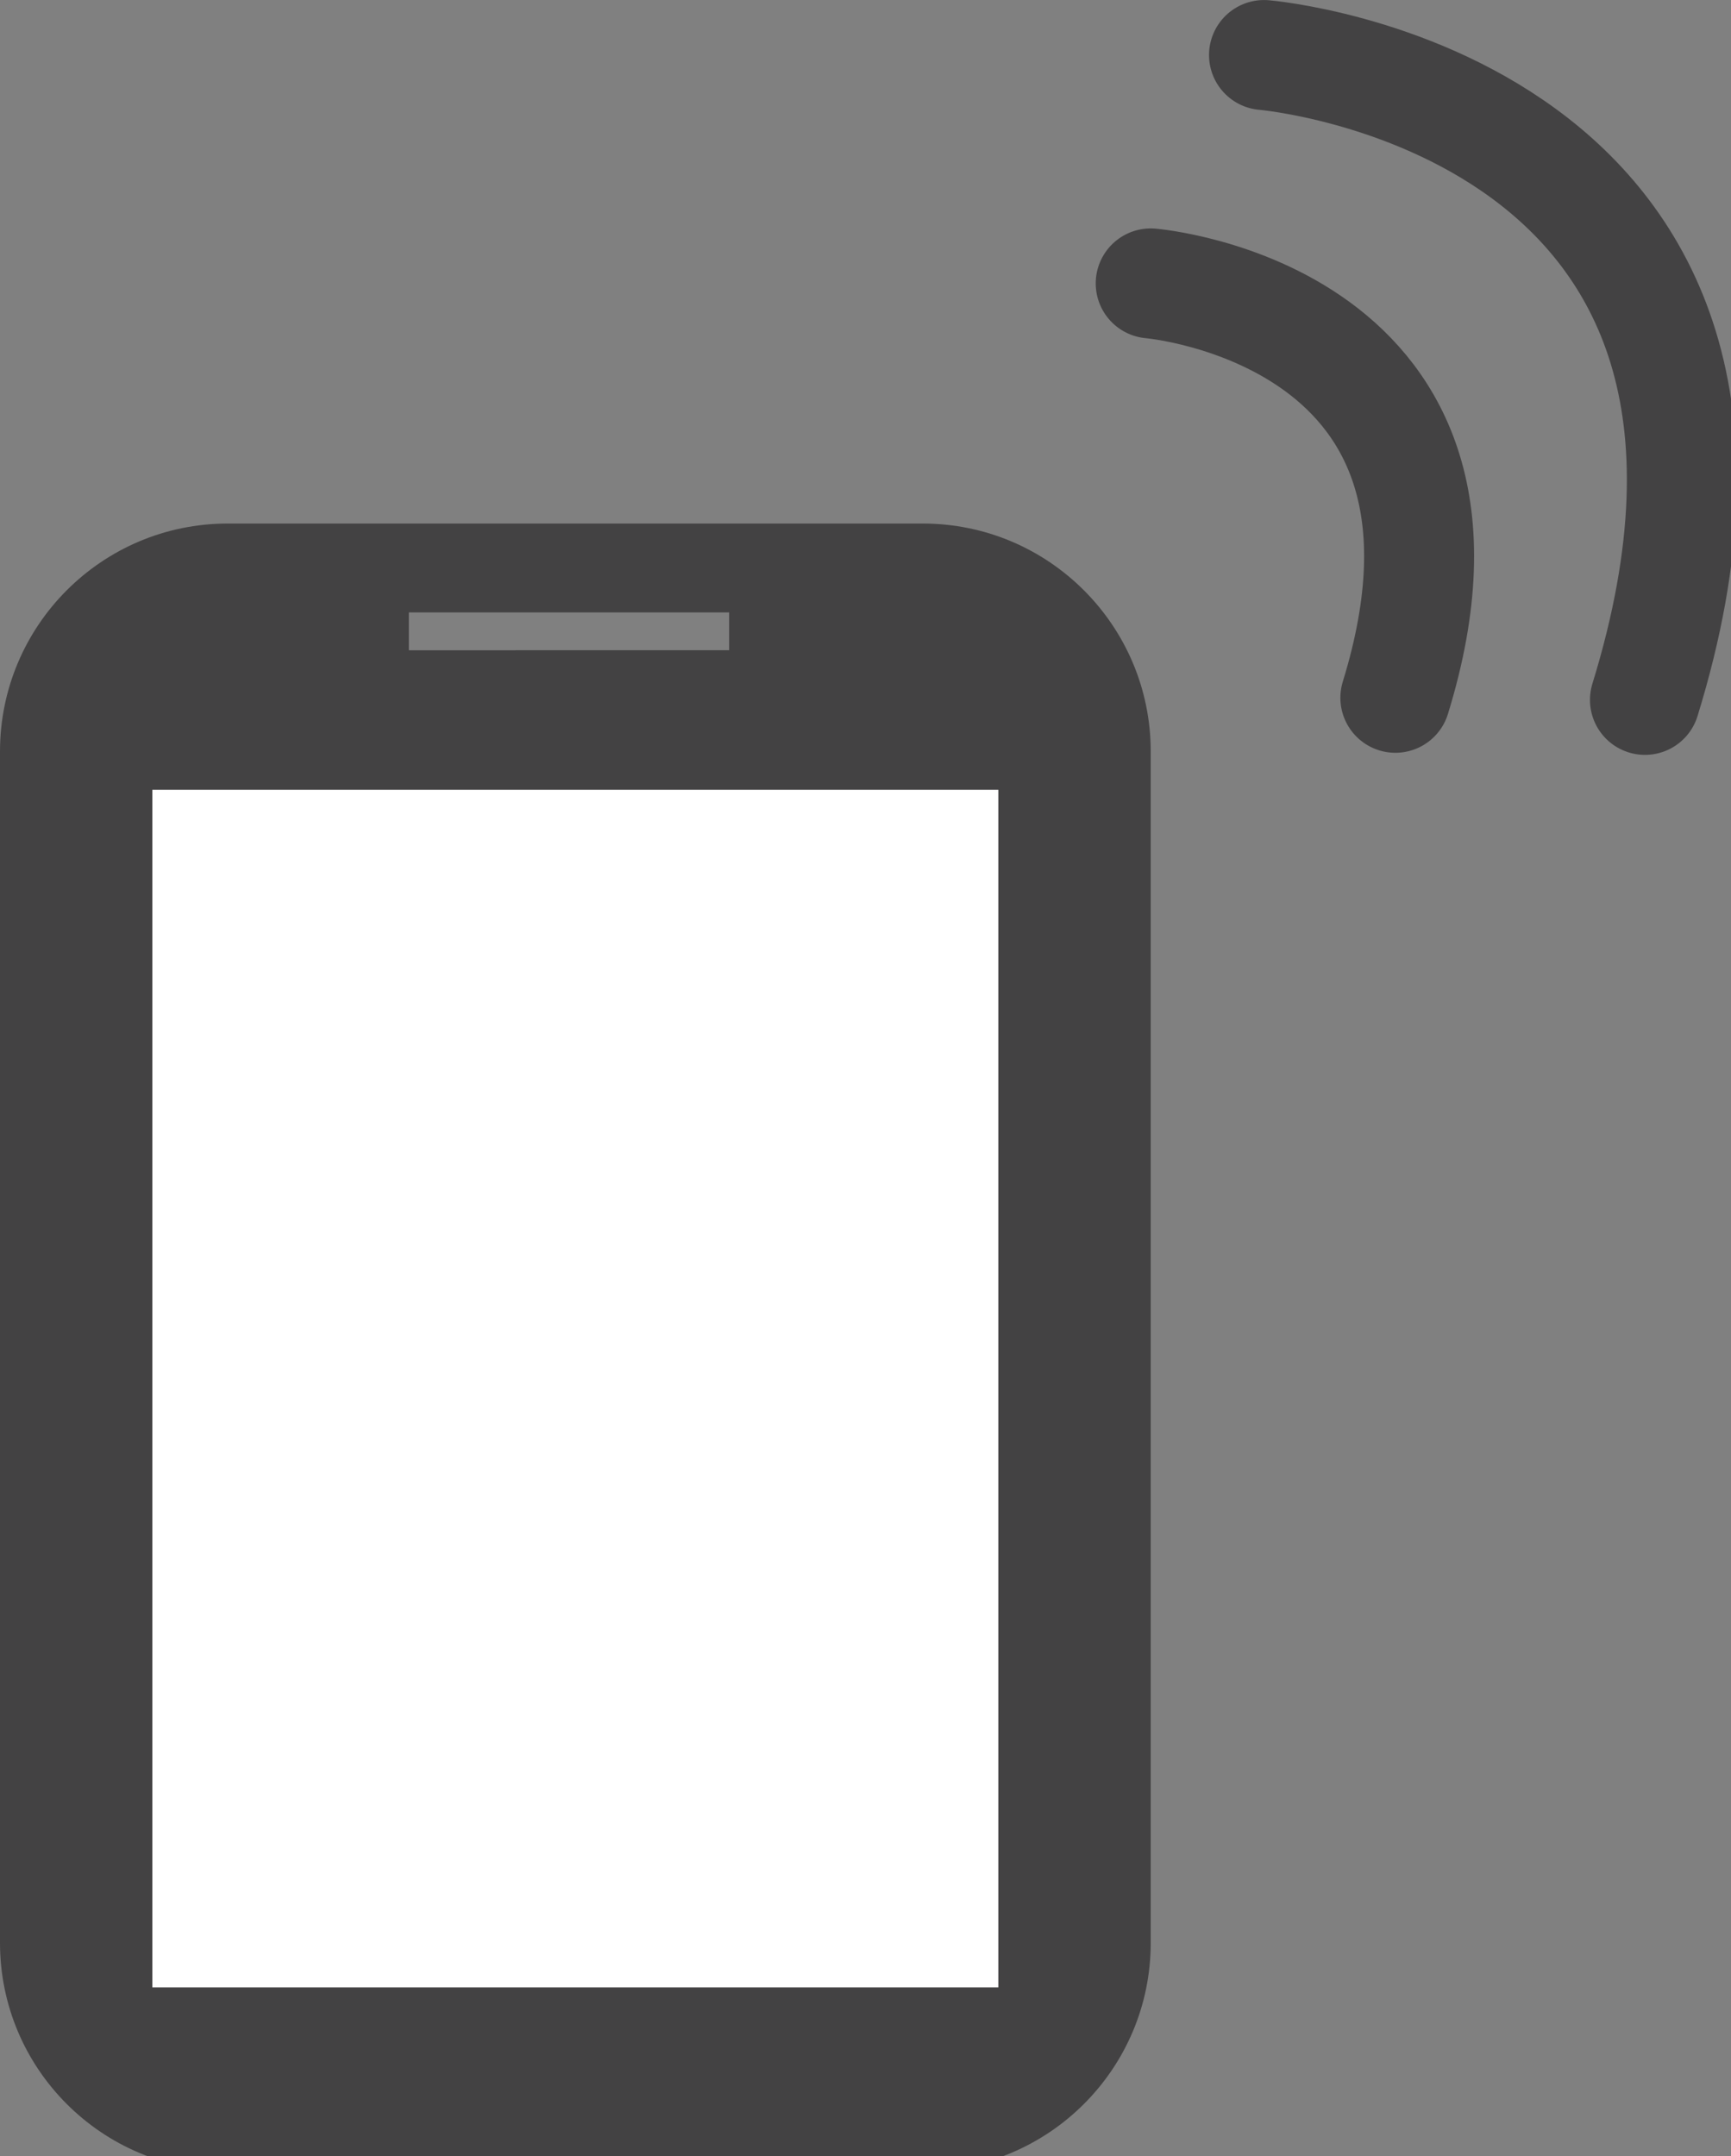
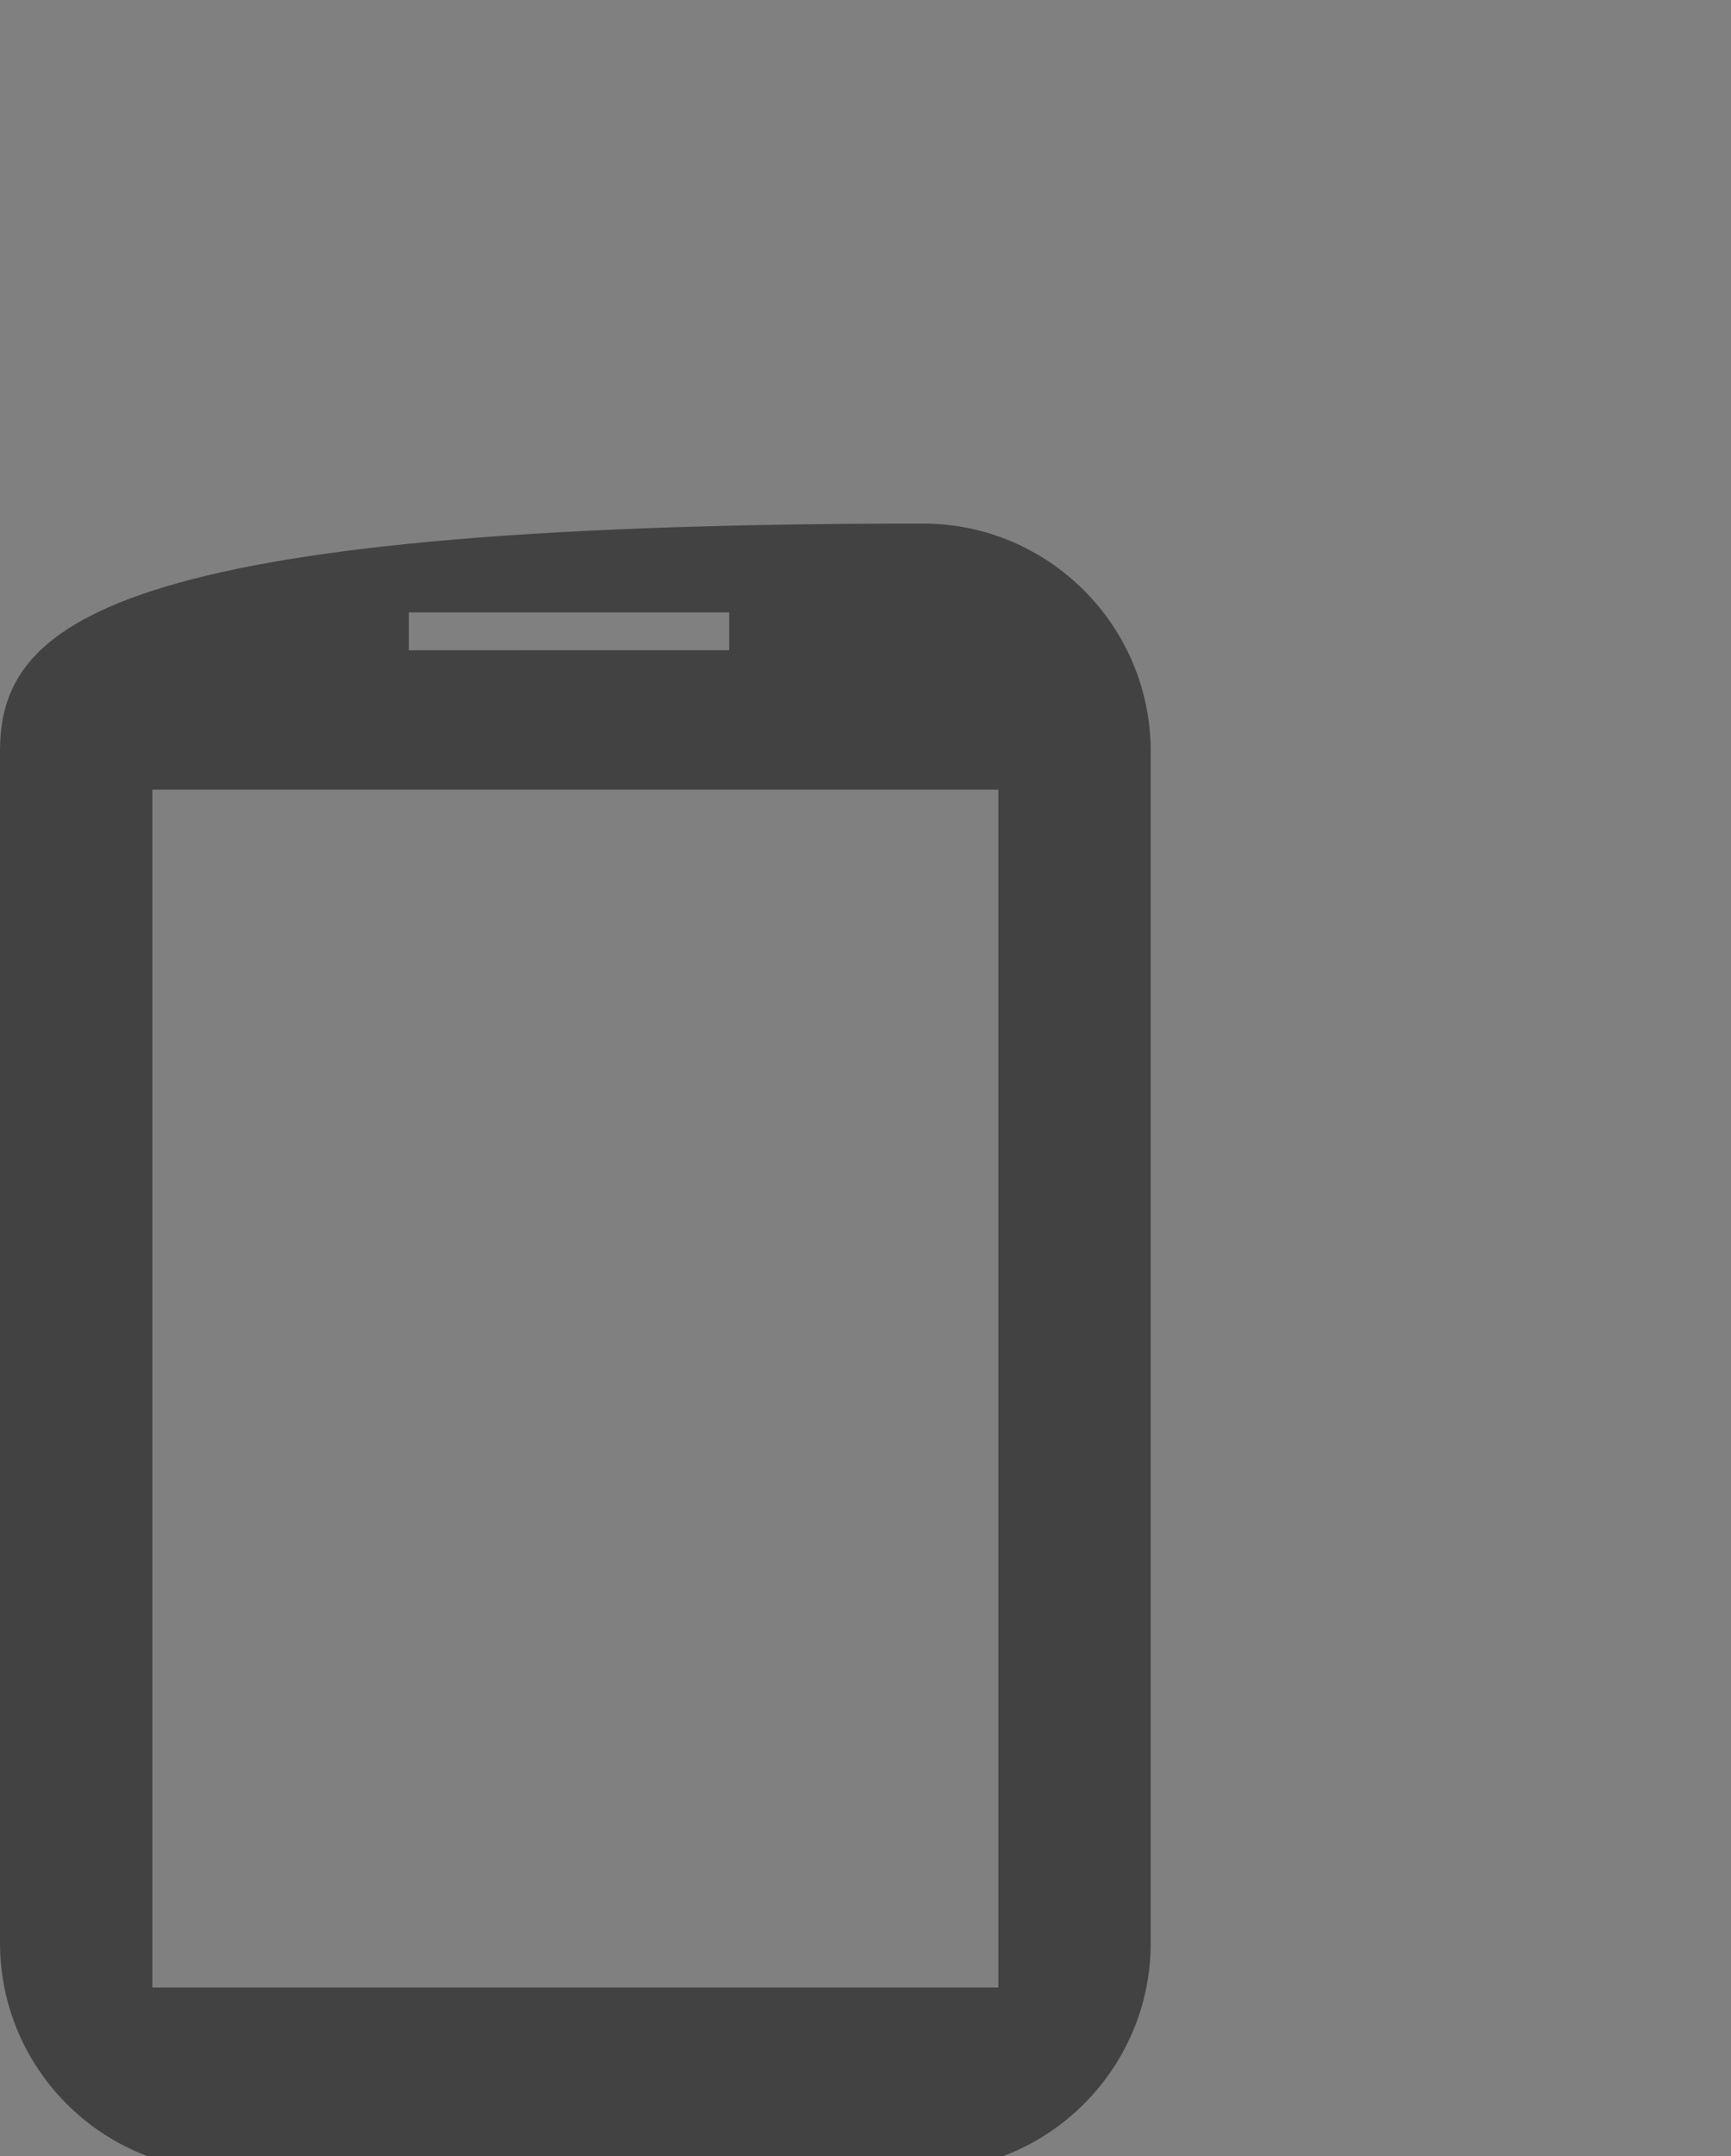
<svg xmlns="http://www.w3.org/2000/svg" version="1.1" x="0px" y="0px" width="57px" height="71px" viewBox="0 0 57 71" overflow="visible" enable-background="new 0 0 57 71" xml:space="preserve">
  <rect x="0" y="0" width="57" height="71" fill="#808080" stroke="none" />
  <defs>
</defs>
-   <rect x="5.016" y="26.004" fill="#FFFFFF" width="27.859" height="39.446" />
-   <path fill="#434243" d="M30.387,17.241H7.498C3.357,17.241,0,20.604,0,24.747v39.232c0,4.145,3.357,7.504,7.498,7.504h22.889  c4.144,0,7.505-3.359,7.505-7.504V24.747C37.892,20.604,34.53,17.241,30.387,17.241z M13.463,20.167H24.01v1.246H13.463V20.167z   M32.875,65.45H5.016V26.004h27.859V65.45z" />
-   <path fill="none" stroke="#434243" stroke-width="3.622" stroke-linecap="round" stroke-miterlimit="10" d="M37.892,9.333  c0,0,11.955,1.002,8.056,13.646" />
-   <path fill="none" stroke="#434243" stroke-width="3.622" stroke-linecap="round" stroke-miterlimit="10" d="M41.623,1.812  c0,0,18.609,1.562,12.544,21.236" />
+   <path fill="#434243" d="M30.387,17.241C3.357,17.241,0,20.604,0,24.747v39.232c0,4.145,3.357,7.504,7.498,7.504h22.889  c4.144,0,7.505-3.359,7.505-7.504V24.747C37.892,20.604,34.53,17.241,30.387,17.241z M13.463,20.167H24.01v1.246H13.463V20.167z   M32.875,65.45H5.016V26.004h27.859V65.45z" />
</svg>